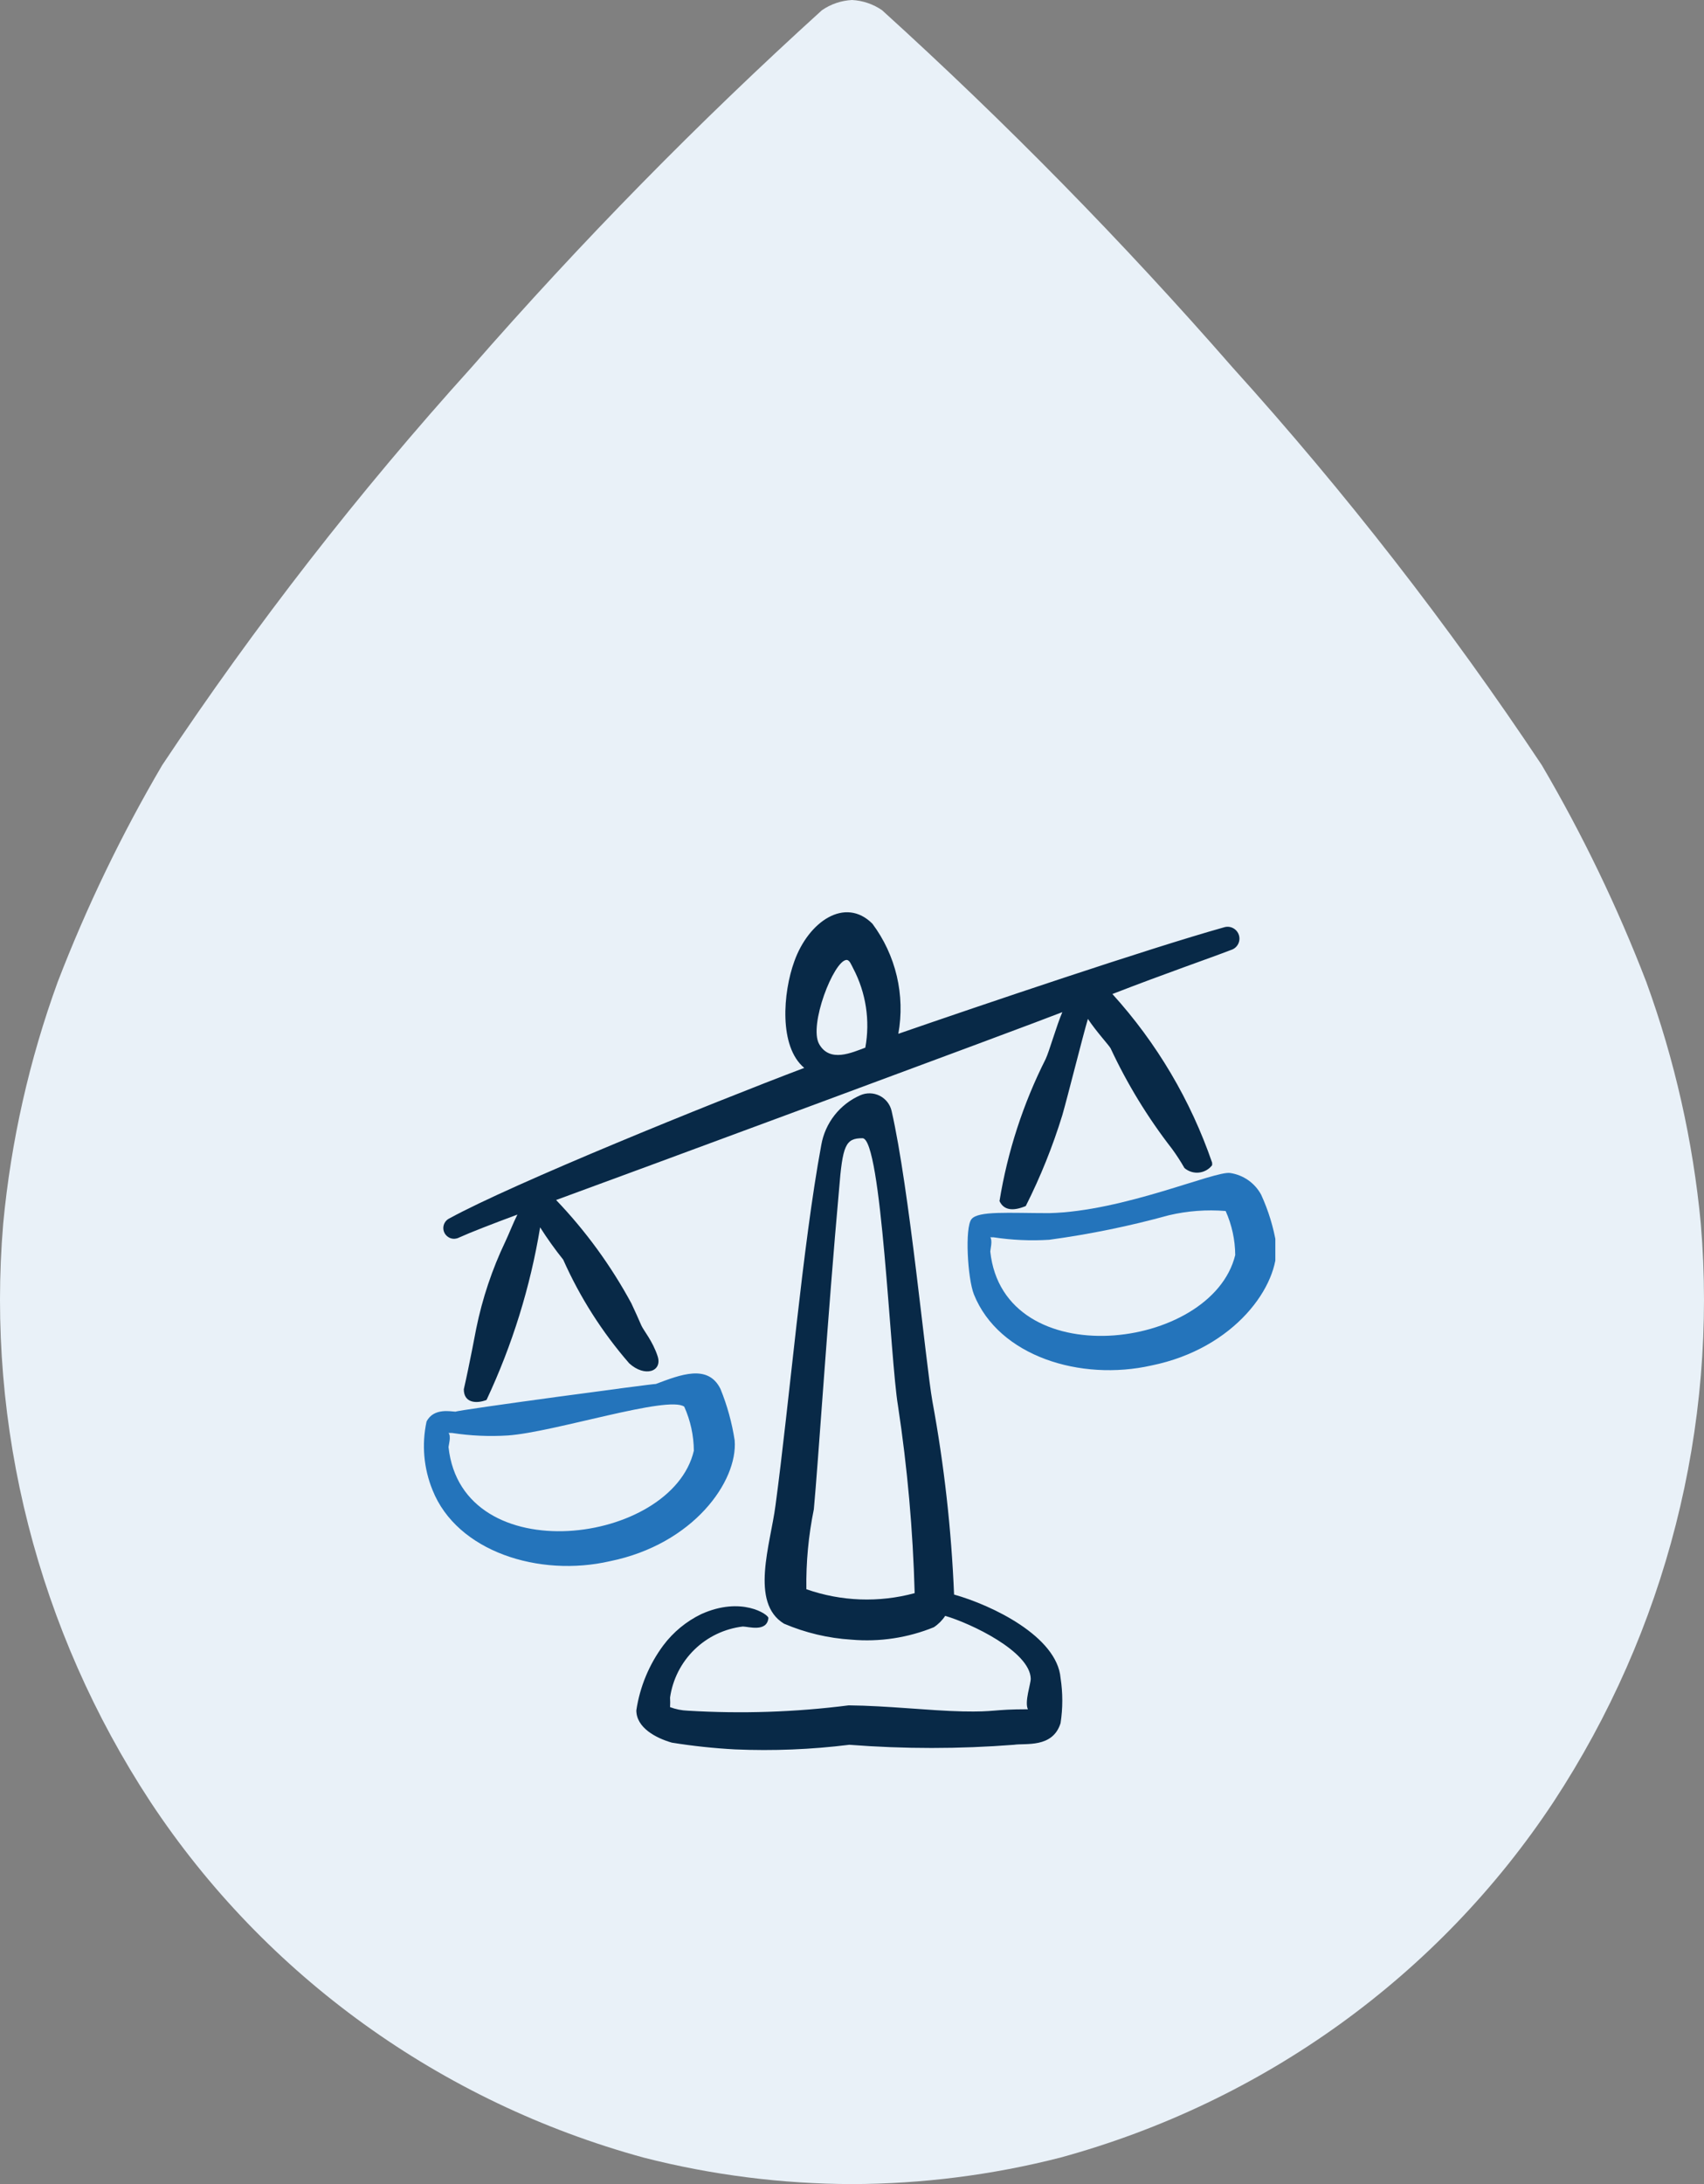
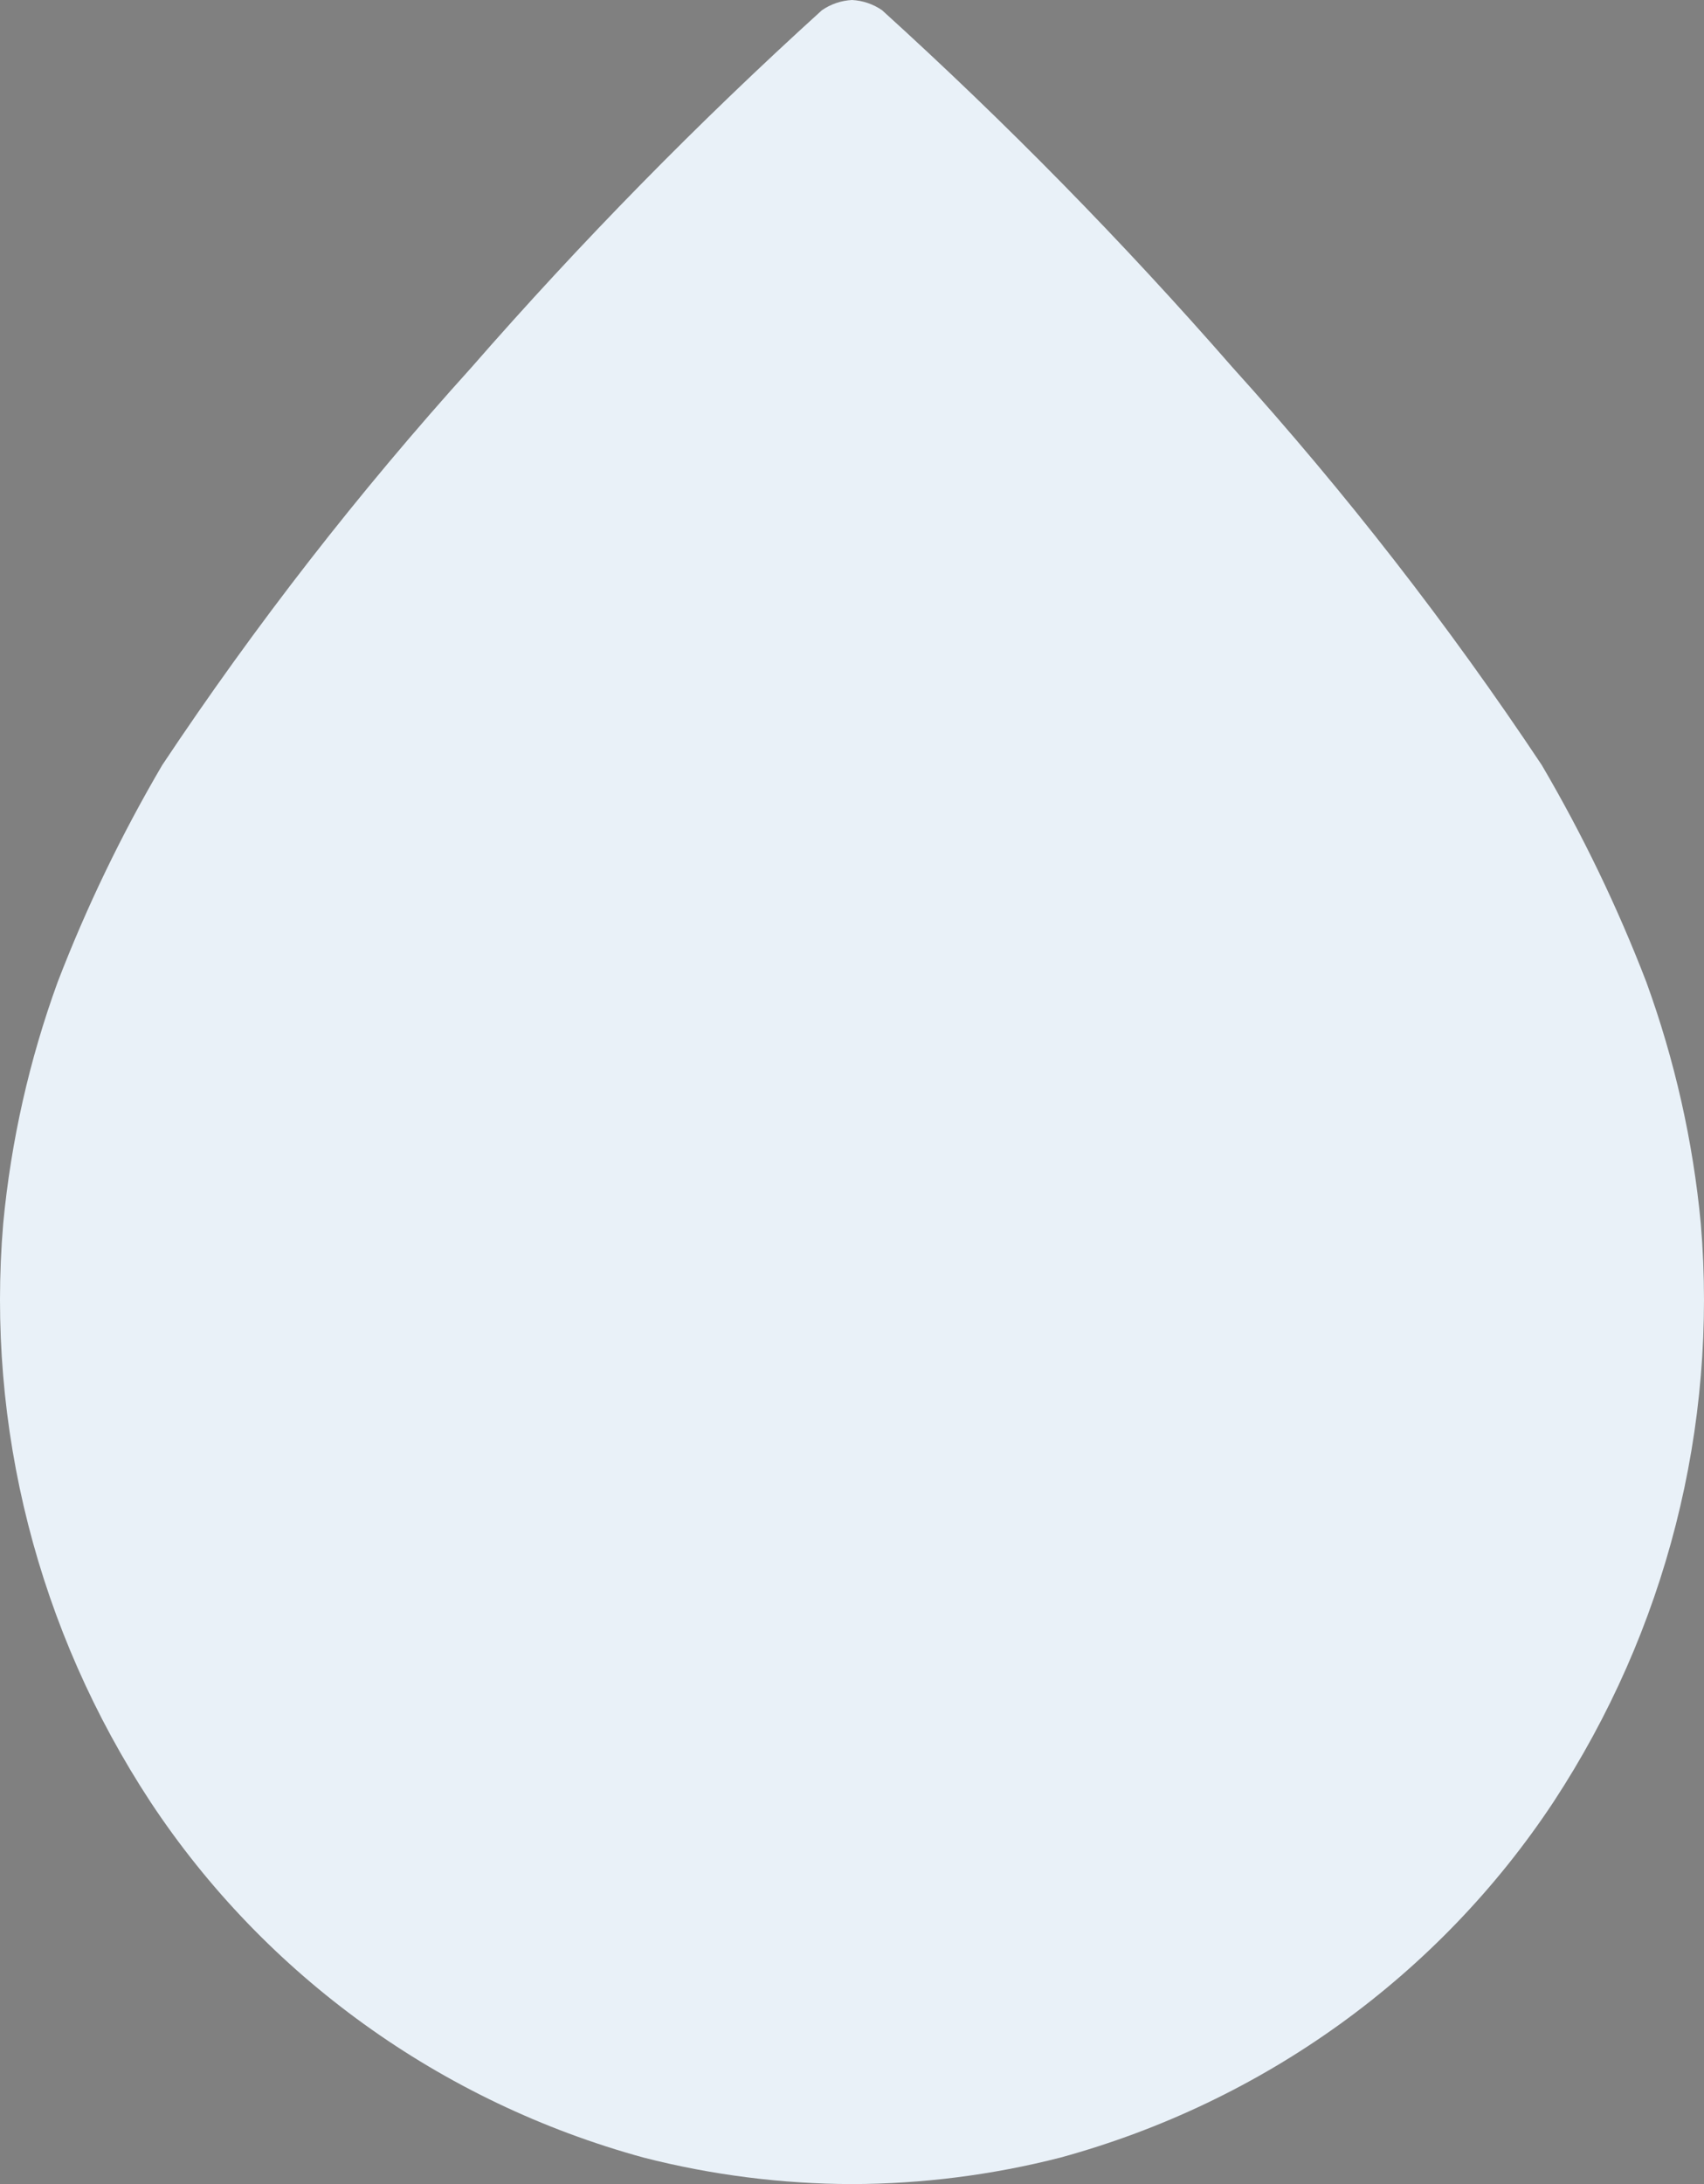
<svg xmlns="http://www.w3.org/2000/svg" width="128" height="164" viewBox="0 0 128 164" fill="none">
  <rect x="0" y="0" width="128" height="164" fill="#808080" stroke="none" />
  <path d="M48.355 162.013C53.478 163.323 58.735 163.987 64 164C69.265 163.987 74.522 163.323 79.645 162.013C94.901 157.844 108.079 148.344 116.698 135.302C125.157 122.416 129.045 107.148 127.759 91.87C127.173 85.681 125.798 79.589 123.667 73.737C121.5 68.109 118.874 62.662 115.814 57.449C108.827 46.951 101.064 36.971 92.586 27.59C84.348 18.156 75.559 9.201 66.262 0.77C65.596 0.308 64.811 0.042 64 0C63.189 0.042 62.404 0.308 61.738 0.77C52.441 9.201 43.652 18.156 35.414 27.59C26.936 36.971 19.173 46.951 12.187 57.449C9.126 62.662 6.5 68.109 4.333 73.737C2.202 79.589 0.827 85.681 0.241 91.87C-1.045 107.148 2.843 122.416 11.302 135.302C19.921 148.344 33.099 157.844 48.355 162.013Z" fill="#E9F1F8" />
  <g clip-path="url(#clip0_106_1846)">
-     <path fill-rule="evenodd" clip-rule="evenodd" d="M94.733 89.707C94.499 89.274 94.168 88.902 93.765 88.62C93.362 88.338 92.9 88.153 92.413 88.08C91.267 87.893 84.413 90.96 78.813 91.093C75.773 91.093 73.48 90.907 72.973 91.547C72.467 92.187 72.68 96 73.16 97.2C75.027 101.84 81.16 103.733 86.493 102.533C92.787 101.253 96.093 96.507 95.88 93.467C95.668 92.167 95.283 90.903 94.733 89.707ZM92.787 94.24C91.027 101.44 75.373 103.28 74.387 93.973C74.387 93.84 74.573 93.147 74.387 92.907H74.627C76.011 93.118 77.415 93.181 78.813 93.093C81.847 92.682 84.849 92.067 87.8 91.253C89.197 90.924 90.636 90.816 92.067 90.933C92.534 91.974 92.779 93.1 92.787 94.24Z" fill="#2474BB" />
+     <path fill-rule="evenodd" clip-rule="evenodd" d="M94.733 89.707C94.499 89.274 94.168 88.902 93.765 88.62C93.362 88.338 92.9 88.153 92.413 88.08C91.267 87.893 84.413 90.96 78.813 91.093C75.773 91.093 73.48 90.907 72.973 91.547C72.467 92.187 72.68 96 73.16 97.2C92.787 101.253 96.093 96.507 95.88 93.467C95.668 92.167 95.283 90.903 94.733 89.707ZM92.787 94.24C91.027 101.44 75.373 103.28 74.387 93.973C74.387 93.84 74.573 93.147 74.387 92.907H74.627C76.011 93.118 77.415 93.181 78.813 93.093C81.847 92.682 84.849 92.067 87.8 91.253C89.197 90.924 90.636 90.816 92.067 90.933C92.534 91.974 92.779 93.1 92.787 94.24Z" fill="#2474BB" />
    <path fill-rule="evenodd" clip-rule="evenodd" d="M79.8 83.733C80.2 82.347 81.347 77.76 81.72 76.507C82.333 77.44 83.32 78.507 83.427 78.72C84.677 81.4 86.225 83.931 88.04 86.267C88.378 86.729 88.69 87.209 88.973 87.707C89.122 87.834 89.294 87.93 89.481 87.989C89.668 88.047 89.865 88.067 90.059 88.047C90.254 88.027 90.442 87.968 90.613 87.873C90.784 87.778 90.934 87.648 91.053 87.493V87.307C89.44 82.62 86.891 78.311 83.56 74.64C87.613 73.067 90.813 71.973 92.467 71.333C92.693 71.266 92.883 71.112 92.996 70.904C93.108 70.697 93.134 70.453 93.067 70.227C92.999 70 92.845 69.81 92.638 69.698C92.43 69.585 92.186 69.559 91.96 69.627C86.253 71.227 73.72 75.467 67.48 77.627C67.739 76.189 67.7 74.713 67.365 73.291C67.03 71.869 66.407 70.531 65.533 69.36C63.48 67.307 60.733 69.2 59.667 72.187C58.813 74.533 58.493 78.587 60.413 80.187C53.373 82.853 38.52 88.88 33.747 91.493C33.556 91.589 33.41 91.756 33.343 91.959C33.275 92.161 33.291 92.382 33.387 92.573C33.482 92.764 33.65 92.909 33.852 92.977C34.055 93.044 34.276 93.029 34.467 92.933C35.347 92.533 36.867 91.947 38.867 91.2C38.52 91.893 38.227 92.667 37.96 93.227C36.967 95.307 36.233 97.501 35.773 99.76C35.773 99.76 35.24 102.587 34.84 104.32C34.84 105.36 35.8 105.413 36.547 105.12C38.478 101.006 39.834 96.645 40.573 92.16C41.106 93 41.685 93.81 42.307 94.587C43.564 97.414 45.236 100.038 47.267 102.373C48.44 103.44 49.773 102.987 49.4 101.84C49.027 100.693 48.333 99.893 48.173 99.52C48.013 99.147 47.693 98.427 47.427 97.867C45.896 95.04 43.995 92.43 41.773 90.107C45.373 88.8 77.32 76.987 79.8 76C79.373 76.987 78.813 78.96 78.547 79.52C76.853 82.878 75.684 86.475 75.08 90.187C75.4 90.88 76.093 90.96 77.053 90.56C78.159 88.366 79.078 86.082 79.8 83.733ZM65 78.667C63.987 79.04 62.333 79.813 61.533 78.4C60.733 76.987 62.627 72.133 63.587 72.08C63.827 72.08 63.933 72.427 64.093 72.72C65.051 74.545 65.371 76.639 65 78.667Z" fill="#082947" />
-     <path fill-rule="evenodd" clip-rule="evenodd" d="M34.227 106C33.907 106 32.573 105.68 32.04 106.747C31.669 108.469 31.827 110.263 32.493 111.893C34.333 116.507 40.493 118.453 45.827 117.227C52.093 115.947 55.427 111.227 55.187 108.16C54.984 106.834 54.626 105.536 54.12 104.293C53.187 102.4 51.107 103.227 49.267 103.92C49.107 103.893 34.253 105.893 34.227 106ZM51.4 105.627C51.867 106.667 52.112 107.793 52.12 108.933C50.467 116 34.707 118.027 33.693 108.667C33.693 108.533 33.907 107.84 33.693 107.6H33.96C35.345 107.812 36.748 107.875 38.147 107.787C41.613 107.547 50.2 104.747 51.4 105.627Z" fill="#2474BB" />
    <path fill-rule="evenodd" clip-rule="evenodd" d="M58.253 113.04C57.88 115.947 56.307 120.347 58.893 121.92C60.501 122.606 62.215 123.012 63.96 123.12C66.067 123.304 68.188 122.984 70.147 122.187C70.486 121.963 70.777 121.673 71 121.333C72.92 121.893 77.373 124 77.427 126.053C77.427 126.453 76.947 127.787 77.213 128.347C74.547 128.347 74.813 128.56 72.307 128.507C69.8 128.453 66.68 128.08 63.747 128.053C59.741 128.564 55.697 128.698 51.667 128.453C51.211 128.437 50.761 128.347 50.333 128.187C50.347 127.947 50.347 127.706 50.333 127.467C50.529 126.1 51.172 124.835 52.16 123.871C53.149 122.907 54.428 122.296 55.8 122.133C56.2 122.133 57.613 122.587 57.72 121.493C57.72 121.227 55.693 119.84 52.68 121.2C51.555 121.743 50.577 122.548 49.827 123.547C48.761 124.983 48.065 126.658 47.8 128.427C47.8 129.733 49.267 130.507 50.467 130.853C52.039 131.106 53.623 131.275 55.213 131.36C58.08 131.483 60.952 131.367 63.8 131.013C67.918 131.333 72.055 131.333 76.173 131.013C77.027 130.88 79.08 131.28 79.667 129.387C79.84 128.264 79.84 127.122 79.667 126C79.4 122.88 74.52 120.533 71.667 119.733C71.468 114.865 70.924 110.018 70.04 105.227C69.533 102.347 68.307 89.227 66.973 83.413C66.916 83.17 66.806 82.941 66.651 82.745C66.496 82.549 66.299 82.389 66.075 82.277C65.851 82.165 65.605 82.103 65.355 82.097C65.105 82.091 64.856 82.139 64.627 82.24C63.867 82.571 63.202 83.086 62.69 83.737C62.178 84.389 61.836 85.157 61.693 85.973C60.28 93.573 59.293 105.333 58.253 113.04ZM64.787 85.467C66.227 85.467 66.867 102.08 67.453 105.547C68.162 110.21 68.58 114.912 68.707 119.627C66.028 120.355 63.192 120.252 60.573 119.333C60.542 117.319 60.73 115.307 61.133 113.333C61.453 109.947 62.2 98.453 63.027 89.333C63.293 86 63.507 85.467 64.787 85.467Z" fill="#082947" />
  </g>
  <defs>
    <clipPath id="clip0_106_1846">
-       <rect width="64" height="64" fill="white" transform="translate(31.8 68)" />
-     </clipPath>
+       </clipPath>
  </defs>
</svg>